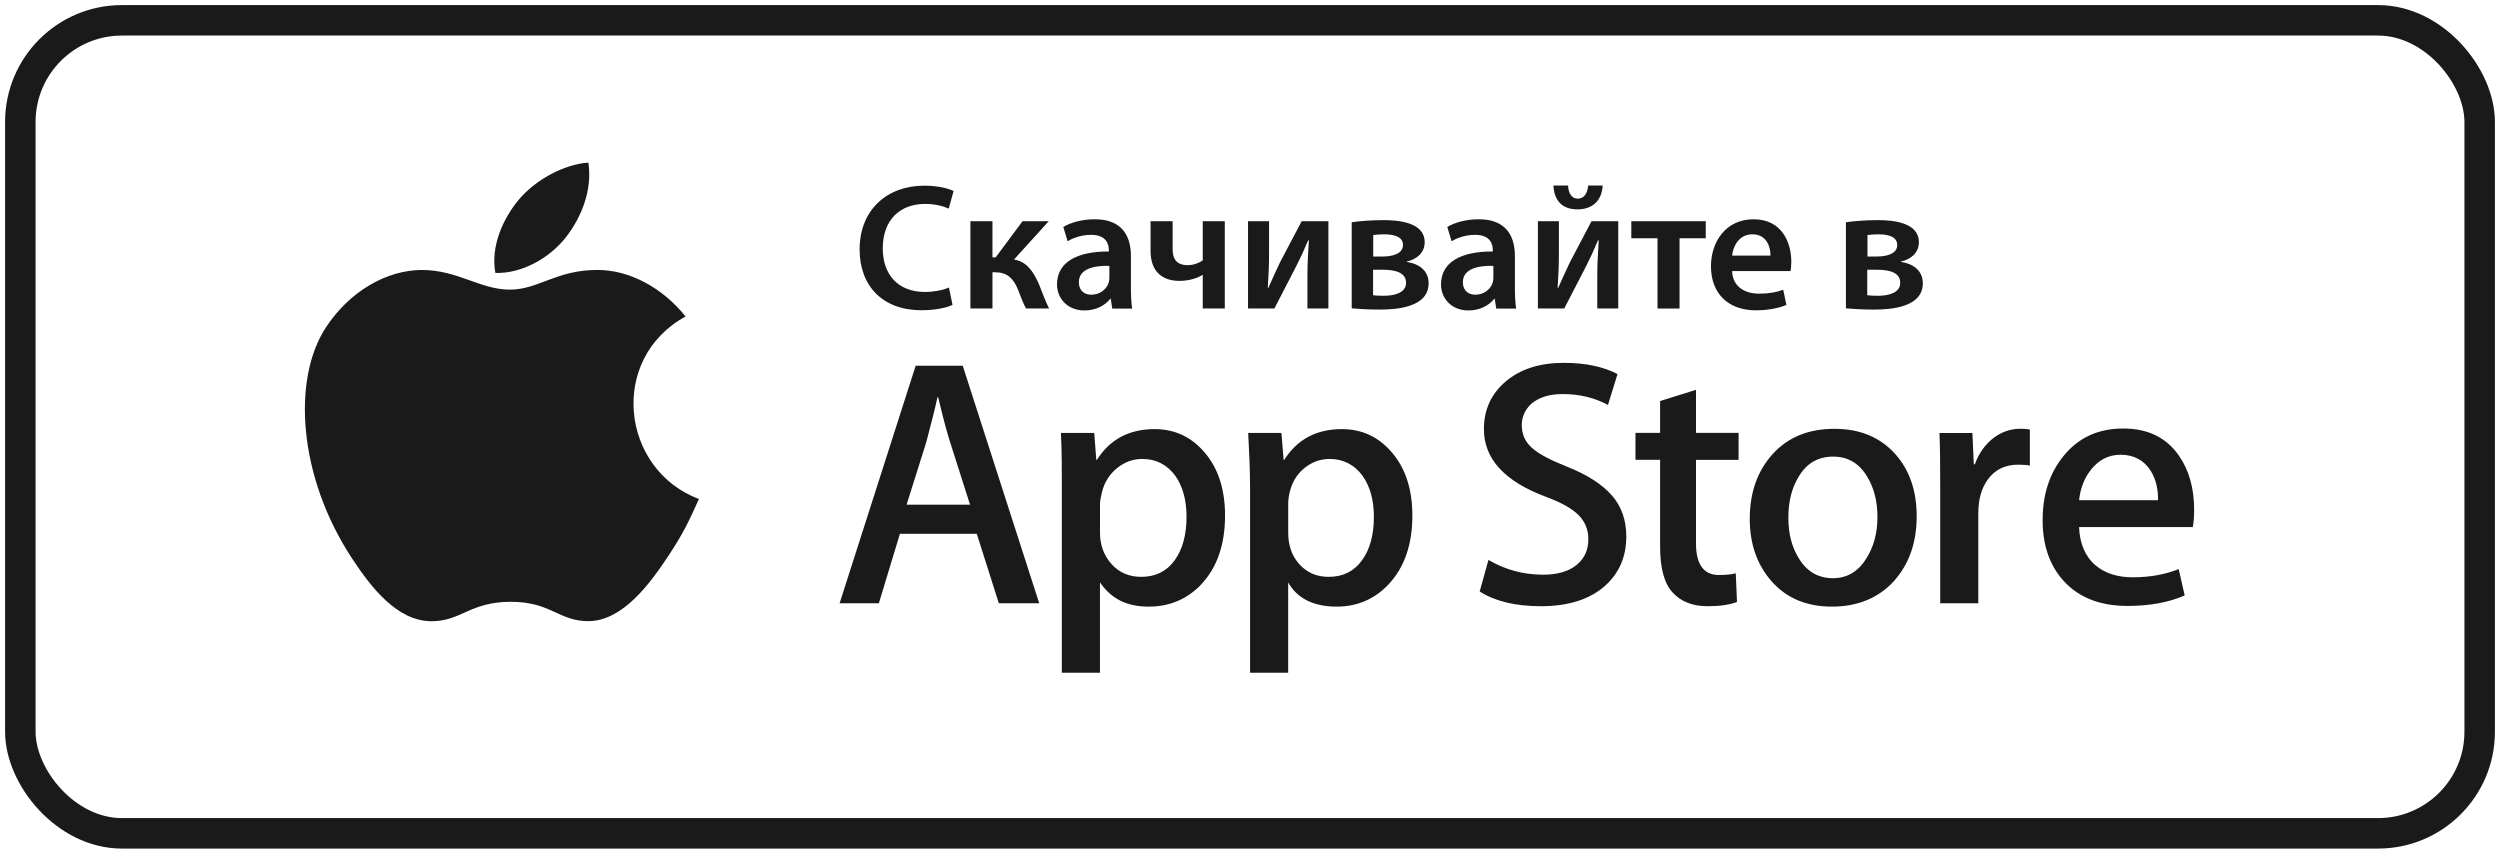
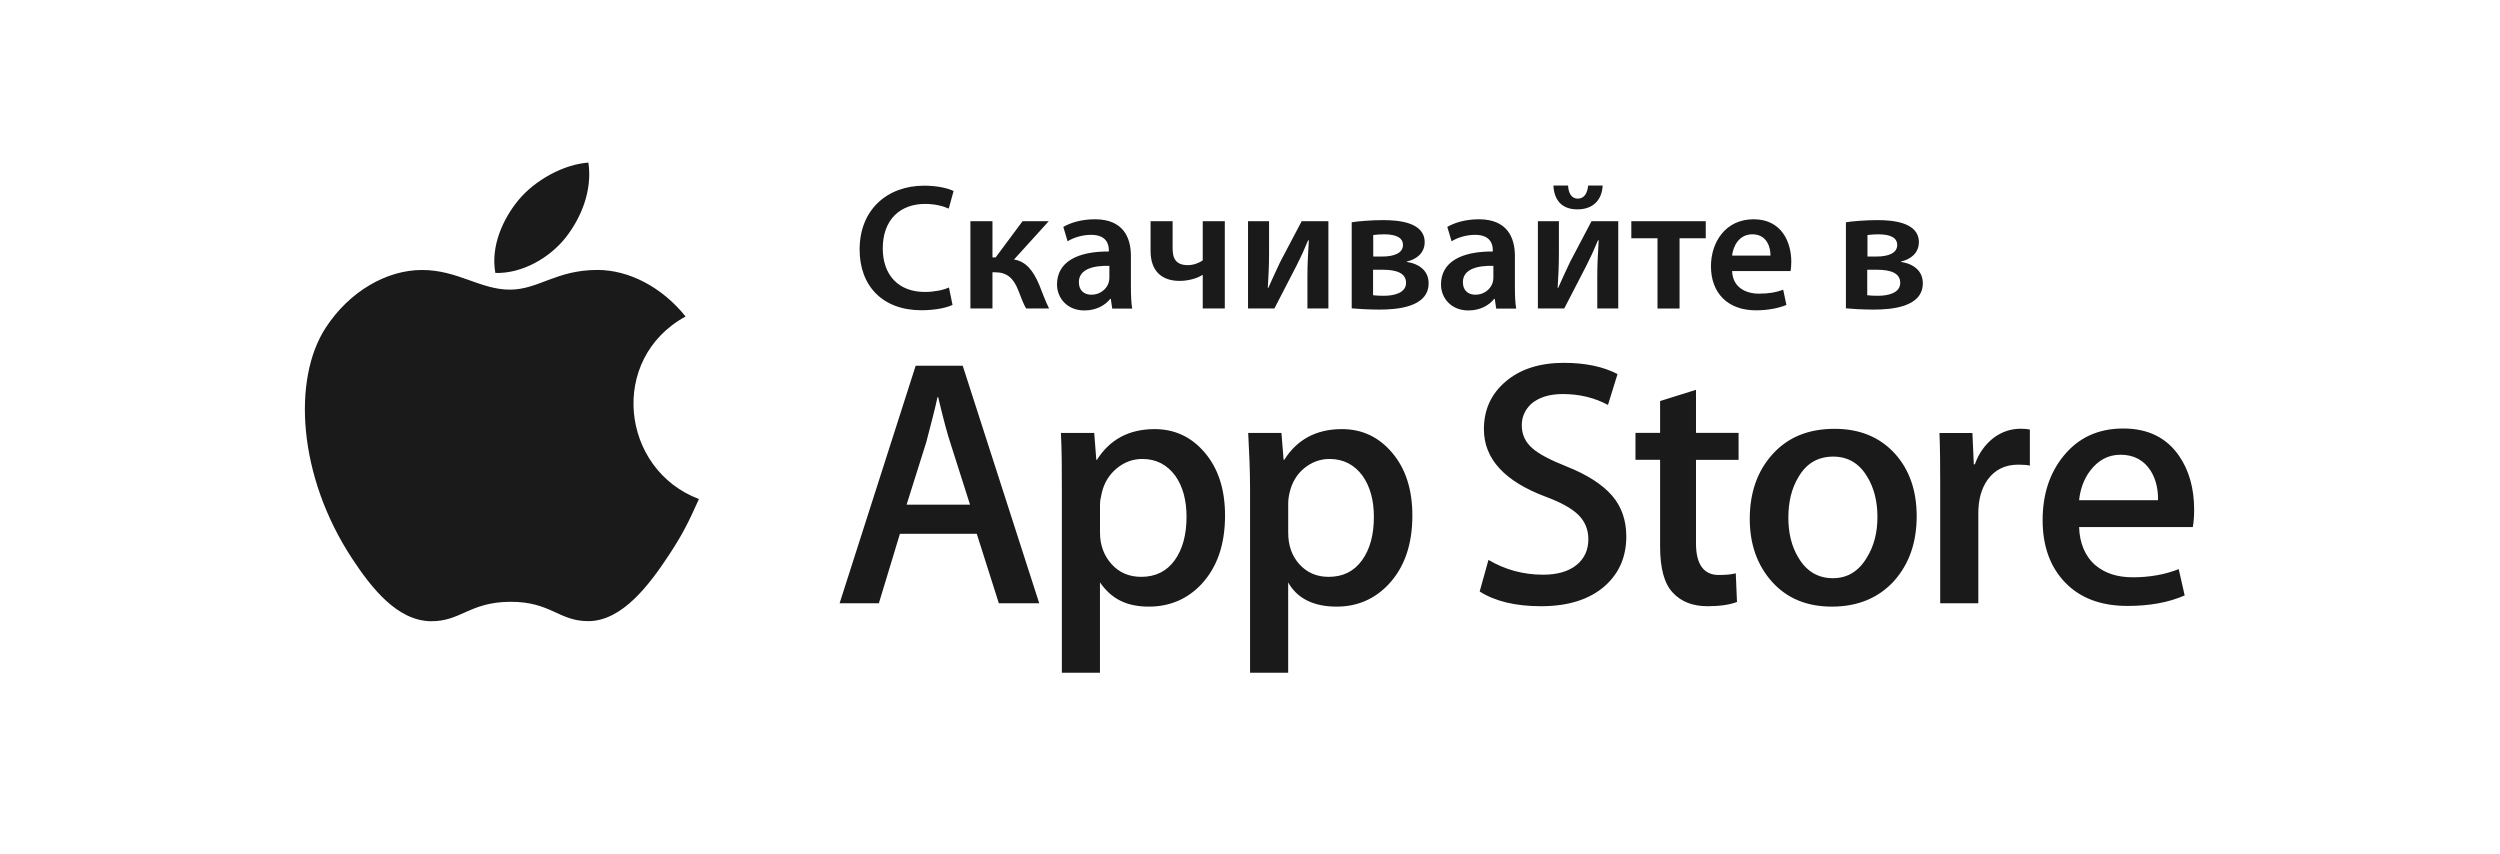
<svg xmlns="http://www.w3.org/2000/svg" width="123" height="42" viewBox="0 0 123 42" fill="none">
  <path fill-rule="evenodd" clip-rule="evenodd" d="M107.884 25.933H102.292C102.314 26.706 102.585 27.382 103.105 27.818C103.575 28.211 104.184 28.403 104.932 28.403C105.762 28.403 106.513 28.269 107.193 28L107.486 29.295C106.695 29.643 105.754 29.812 104.672 29.812C103.375 29.812 102.352 29.431 101.612 28.667C100.871 27.902 100.497 26.876 100.497 25.589C100.497 24.32 100.843 23.27 101.532 22.427C102.26 21.53 103.237 21.082 104.466 21.082C105.678 21.082 106.591 21.53 107.209 22.427C107.704 23.141 107.952 24.032 107.952 25.079C107.952 25.409 107.928 25.713 107.884 25.935V25.933ZM99.871 22.909C99.761 22.877 99.509 22.861 99.302 22.861C98.646 22.861 98.15 23.109 97.791 23.602C97.481 24.04 97.333 24.584 97.333 25.257V29.681H95.458V23.908C95.458 22.947 95.454 22.075 95.422 21.302H97.043L97.111 22.845H97.163C97.359 22.295 97.667 21.865 98.096 21.534C98.51 21.232 98.942 21.094 99.424 21.094C99.597 21.094 99.759 21.11 99.869 21.132V22.907L99.871 22.909ZM93.199 28.573C92.426 29.421 91.402 29.846 90.129 29.846C88.896 29.846 87.911 29.437 87.181 28.621C86.453 27.806 86.088 26.772 86.088 25.531C86.088 24.232 86.465 23.167 87.217 22.339C87.971 21.506 88.984 21.098 90.261 21.098C91.496 21.098 92.486 21.502 93.233 22.323C93.943 23.111 94.301 24.14 94.301 25.391C94.301 26.684 93.935 27.738 93.199 28.569V28.573ZM85.538 22.625H83.443V26.742C83.443 27.776 83.835 28.289 84.559 28.289C84.894 28.289 85.18 28.265 85.4 28.207L85.46 29.617C85.092 29.756 84.611 29.826 84.013 29.826C83.281 29.826 82.708 29.603 82.294 29.151C81.878 28.705 81.677 27.95 81.677 26.892V22.621H80.465V21.298H81.677V19.731L83.443 19.179V21.298H85.538V22.621V22.625ZM78.984 28.809C78.223 29.489 77.169 29.826 75.814 29.826C74.561 29.826 73.558 29.583 72.8 29.101L73.232 27.548C74.049 28.029 74.945 28.275 75.922 28.275C76.626 28.275 77.171 28.114 77.563 27.8C77.951 27.484 78.147 27.062 78.147 26.527C78.147 26.061 77.985 25.665 77.665 25.341C77.341 25.019 76.811 24.722 76.062 24.444C74.029 23.686 73.008 22.577 73.008 21.116C73.008 20.162 73.362 19.377 74.083 18.767C74.801 18.158 75.754 17.852 76.941 17.852C77.999 17.852 78.88 18.038 79.582 18.404L79.112 19.923C78.456 19.569 77.711 19.387 76.88 19.387C76.224 19.387 75.708 19.553 75.338 19.869C75.027 20.162 74.871 20.512 74.871 20.924C74.871 21.38 75.049 21.763 75.406 22.065C75.718 22.341 76.282 22.637 77.095 22.959C78.099 23.36 78.832 23.834 79.306 24.376C79.776 24.916 80.014 25.589 80.014 26.393C80.014 27.384 79.668 28.191 78.982 28.809H78.984ZM68.323 28.745C67.629 29.477 66.784 29.846 65.754 29.846C64.645 29.846 63.818 29.449 63.378 28.653V33.098H61.503V24.024C61.503 23.127 61.457 22.183 61.411 21.3H63.046L63.154 22.623H63.186C63.812 21.631 64.751 21.112 66.018 21.112C67.008 21.112 67.833 21.492 68.495 22.277C69.158 23.057 69.488 24.086 69.488 25.363C69.488 26.794 69.1 27.912 68.323 28.743V28.745ZM59.109 28.745C58.417 29.477 57.547 29.846 56.52 29.846C55.407 29.846 54.671 29.449 54.118 28.653V33.098H52.243V24.024C52.243 23.127 52.243 22.183 52.197 21.3H53.836L53.938 22.623H53.97C54.595 21.631 55.537 21.112 56.804 21.112C57.793 21.112 58.617 21.492 59.282 22.277C59.942 23.057 60.272 24.086 60.272 25.363C60.272 26.794 59.884 27.912 59.108 28.743L59.109 28.745ZM49.143 29.681L48.057 26.263H44.276L43.24 29.681H41.308L45.051 17.994H47.366L51.13 29.681H49.145H49.143ZM104.33 22.373C103.721 22.373 103.227 22.647 102.845 23.149C102.534 23.552 102.348 24.06 102.292 24.61H106.175C106.185 24.06 106.067 23.57 105.815 23.165C105.49 22.651 104.994 22.373 104.33 22.373ZM46.157 19.539H46.125C46.007 20.09 45.827 20.794 45.571 21.761L44.604 24.831H47.726L46.748 21.761C46.642 21.448 46.444 20.752 46.157 19.539ZM65.415 22.581C64.953 22.581 64.541 22.733 64.167 23.037C63.792 23.346 63.562 23.746 63.448 24.24C63.39 24.472 63.38 24.66 63.38 24.811V26.205C63.38 26.816 63.548 27.332 63.922 27.752C64.295 28.169 64.775 28.381 65.369 28.381C66.076 28.381 66.616 28.11 67.008 27.57C67.401 27.03 67.595 26.315 67.595 25.427C67.595 24.612 67.409 23.938 67.04 23.412C66.636 22.861 66.092 22.581 65.415 22.581ZM90.195 22.465C89.448 22.465 88.878 22.795 88.49 23.462C88.153 24.01 87.987 24.68 87.987 25.471C87.987 26.243 88.153 26.902 88.49 27.45C88.888 28.116 89.452 28.447 90.181 28.447C90.889 28.447 91.45 28.11 91.85 27.43C92.196 26.874 92.37 26.205 92.37 25.439C92.37 24.67 92.204 24.01 91.872 23.462C91.476 22.795 90.919 22.465 90.193 22.465H90.195ZM56.2 22.581C55.741 22.581 55.325 22.733 54.951 23.037C54.577 23.346 54.327 23.746 54.21 24.24C54.154 24.472 54.12 24.66 54.12 24.811V26.205C54.12 26.816 54.31 27.332 54.687 27.752C55.061 28.169 55.549 28.381 56.148 28.381C56.848 28.381 57.4 28.11 57.791 27.57C58.181 27.03 58.377 26.315 58.377 25.427C58.377 24.612 58.197 23.938 57.827 23.412C57.422 22.861 56.882 22.581 56.204 22.581H56.2ZM90.819 10.936C91.137 10.882 91.79 10.83 92.38 10.83C93.103 10.83 94.409 10.928 94.409 11.914C94.409 12.461 93.985 12.769 93.527 12.867V12.885C94.161 12.983 94.603 13.335 94.603 13.936C94.603 15.118 93.051 15.232 92.186 15.232C91.648 15.232 91.075 15.197 90.819 15.171V10.936ZM91.868 14.526C92.044 14.544 92.176 14.552 92.398 14.552C92.892 14.552 93.491 14.42 93.491 13.916C93.491 13.431 93.015 13.271 92.336 13.271H91.868V14.524V14.526ZM91.878 12.621H92.328C92.885 12.621 93.343 12.463 93.343 12.056C93.343 11.712 93.043 11.528 92.4 11.528C92.188 11.528 92.046 11.546 91.88 11.564V12.623L91.878 12.621ZM85.22 13.335C85.246 14.112 85.854 14.448 86.543 14.448C87.045 14.448 87.407 14.378 87.733 14.254L87.891 15.004C87.521 15.155 87.009 15.268 86.392 15.268C85 15.268 84.179 14.414 84.179 13.099C84.179 11.908 84.901 10.788 86.278 10.788C87.673 10.788 88.132 11.934 88.132 12.879C88.132 13.081 88.114 13.241 88.096 13.337H85.22V13.335ZM87.107 12.577C87.115 12.181 86.939 11.528 86.216 11.528C85.546 11.528 85.264 12.137 85.22 12.577H87.107ZM83.923 10.884V11.722H82.634V15.181H81.549V11.722H80.261V10.884H83.921H83.923ZM76.698 10.884V12.427C76.698 13.107 76.672 13.563 76.636 14.164H76.662C76.892 13.662 77.025 13.343 77.245 12.893L78.303 10.882H79.618V15.177H78.586V13.642C78.586 12.953 78.612 12.635 78.656 11.824H78.62C78.407 12.337 78.265 12.645 78.055 13.059C77.721 13.695 77.333 14.47 76.961 15.177H75.664V10.882H76.696L76.698 10.884ZM77.149 9.129C77.167 9.507 77.325 9.773 77.625 9.773C77.943 9.773 78.101 9.507 78.137 9.129H78.852C78.808 9.895 78.331 10.301 77.609 10.301C76.814 10.301 76.462 9.817 76.428 9.129H77.151H77.149ZM73.612 15.178L73.542 14.702H73.516C73.252 15.038 72.802 15.274 72.246 15.274C71.381 15.274 70.897 14.648 70.897 13.996C70.897 12.911 71.857 12.365 73.446 12.373V12.303C73.446 12.021 73.332 11.554 72.574 11.554C72.15 11.554 71.709 11.686 71.419 11.872L71.207 11.166C71.525 10.972 72.079 10.788 72.76 10.788C74.137 10.788 74.533 11.66 74.533 12.597V14.15C74.533 14.538 74.551 14.918 74.595 15.182H73.617L73.612 15.178ZM73.472 13.079C72.706 13.061 71.974 13.229 71.974 13.882C71.974 14.306 72.248 14.5 72.592 14.5C73.024 14.5 73.342 14.218 73.438 13.91C73.464 13.83 73.474 13.742 73.474 13.671V13.081L73.472 13.079ZM66.504 10.936C66.822 10.882 67.475 10.83 68.065 10.83C68.79 10.83 70.094 10.928 70.094 11.914C70.094 12.461 69.67 12.769 69.212 12.867V12.885C69.846 12.983 70.288 13.335 70.288 13.936C70.288 15.118 68.735 15.232 67.871 15.232C67.333 15.232 66.76 15.197 66.504 15.171V10.936ZM67.553 14.526C67.729 14.544 67.861 14.552 68.083 14.552C68.577 14.552 69.178 14.42 69.178 13.916C69.178 13.431 68.701 13.271 68.023 13.271H67.555V14.524L67.553 14.526ZM67.561 12.621H68.011C68.567 12.621 69.026 12.463 69.026 12.056C69.026 11.712 68.725 11.528 68.083 11.528C67.871 11.528 67.731 11.546 67.563 11.564V12.623L67.561 12.621ZM62.438 10.884V12.427C62.438 13.107 62.411 13.563 62.376 14.164H62.401C62.632 13.662 62.764 13.343 62.984 12.893L64.043 10.882H65.357V15.177H64.325V13.642C64.325 12.953 64.351 12.635 64.395 11.824H64.359C64.147 12.337 64.004 12.645 63.794 13.059C63.46 13.695 63.072 14.47 62.7 15.177H61.403V10.882H62.435L62.438 10.884ZM57.693 10.884V12.233C57.693 12.745 57.879 13.045 58.443 13.045C58.717 13.045 58.999 12.939 59.175 12.807V10.884H60.26V15.178H59.175V13.529H59.157C58.885 13.706 58.443 13.82 58.037 13.82C57.164 13.82 56.608 13.343 56.608 12.347V10.882H57.693V10.884ZM54.721 15.178L54.651 14.702H54.625C54.361 15.038 53.91 15.274 53.354 15.274C52.489 15.274 52.005 14.648 52.005 13.996C52.005 12.911 52.966 12.365 54.555 12.373V12.303C54.555 12.021 54.441 11.554 53.682 11.554C53.258 11.554 52.818 11.686 52.527 11.872L52.315 11.166C52.633 10.972 53.188 10.788 53.868 10.788C55.245 10.788 55.641 11.66 55.641 12.597V14.15C55.641 14.538 55.659 14.918 55.703 15.182H54.725L54.721 15.178ZM54.581 13.079C53.812 13.061 53.08 13.229 53.08 13.882C53.08 14.306 53.354 14.5 53.698 14.5C54.13 14.5 54.449 14.218 54.545 13.91C54.571 13.83 54.581 13.742 54.581 13.671V13.081V13.079ZM48.829 10.882V12.663H48.987L50.31 10.882H51.599L49.888 12.769C50.478 12.857 50.84 13.325 51.13 14.014C51.263 14.332 51.423 14.808 51.615 15.178H50.486C50.372 14.994 50.248 14.676 50.09 14.262C49.86 13.68 49.533 13.397 48.969 13.397H48.829V15.178H47.744V10.884H48.829V10.882ZM46.862 15C46.606 15.132 46.041 15.264 45.327 15.264C43.44 15.264 42.293 14.082 42.293 12.275C42.293 10.317 43.652 9.135 45.469 9.135C46.183 9.135 46.696 9.285 46.916 9.399L46.678 10.263C46.395 10.139 46.007 10.033 45.513 10.033C44.304 10.033 43.432 10.792 43.432 12.221C43.432 13.525 44.198 14.364 45.505 14.364C45.945 14.364 46.404 14.276 46.688 14.144L46.864 15H46.862ZM27.85 11.662C28.59 10.714 29.153 9.371 28.949 8C27.74 8.084 26.325 8.853 25.498 9.855C24.75 10.766 24.13 12.117 24.372 13.429C25.693 13.469 27.058 12.681 27.85 11.664V11.662ZM34.388 24.552C33.858 25.727 33.604 26.251 32.923 27.29C31.971 28.739 30.63 30.544 28.967 30.56C27.49 30.574 27.11 29.597 25.104 29.609C23.099 29.619 22.681 30.576 21.204 30.564C19.541 30.548 18.27 28.919 17.317 27.47C14.656 23.418 14.378 18.663 16.019 16.133C17.185 14.336 19.026 13.283 20.758 13.283C22.521 13.283 23.627 14.25 25.084 14.25C26.497 14.25 27.36 13.281 29.395 13.281C30.936 13.281 32.567 14.12 33.73 15.571C29.921 17.658 30.54 23.099 34.388 24.552Z" fill="#1A1A1A" />
-   <rect x="1" y="1" width="121" height="40" rx="5" stroke="#1A1A1A" stroke-width="1.5" />
</svg>